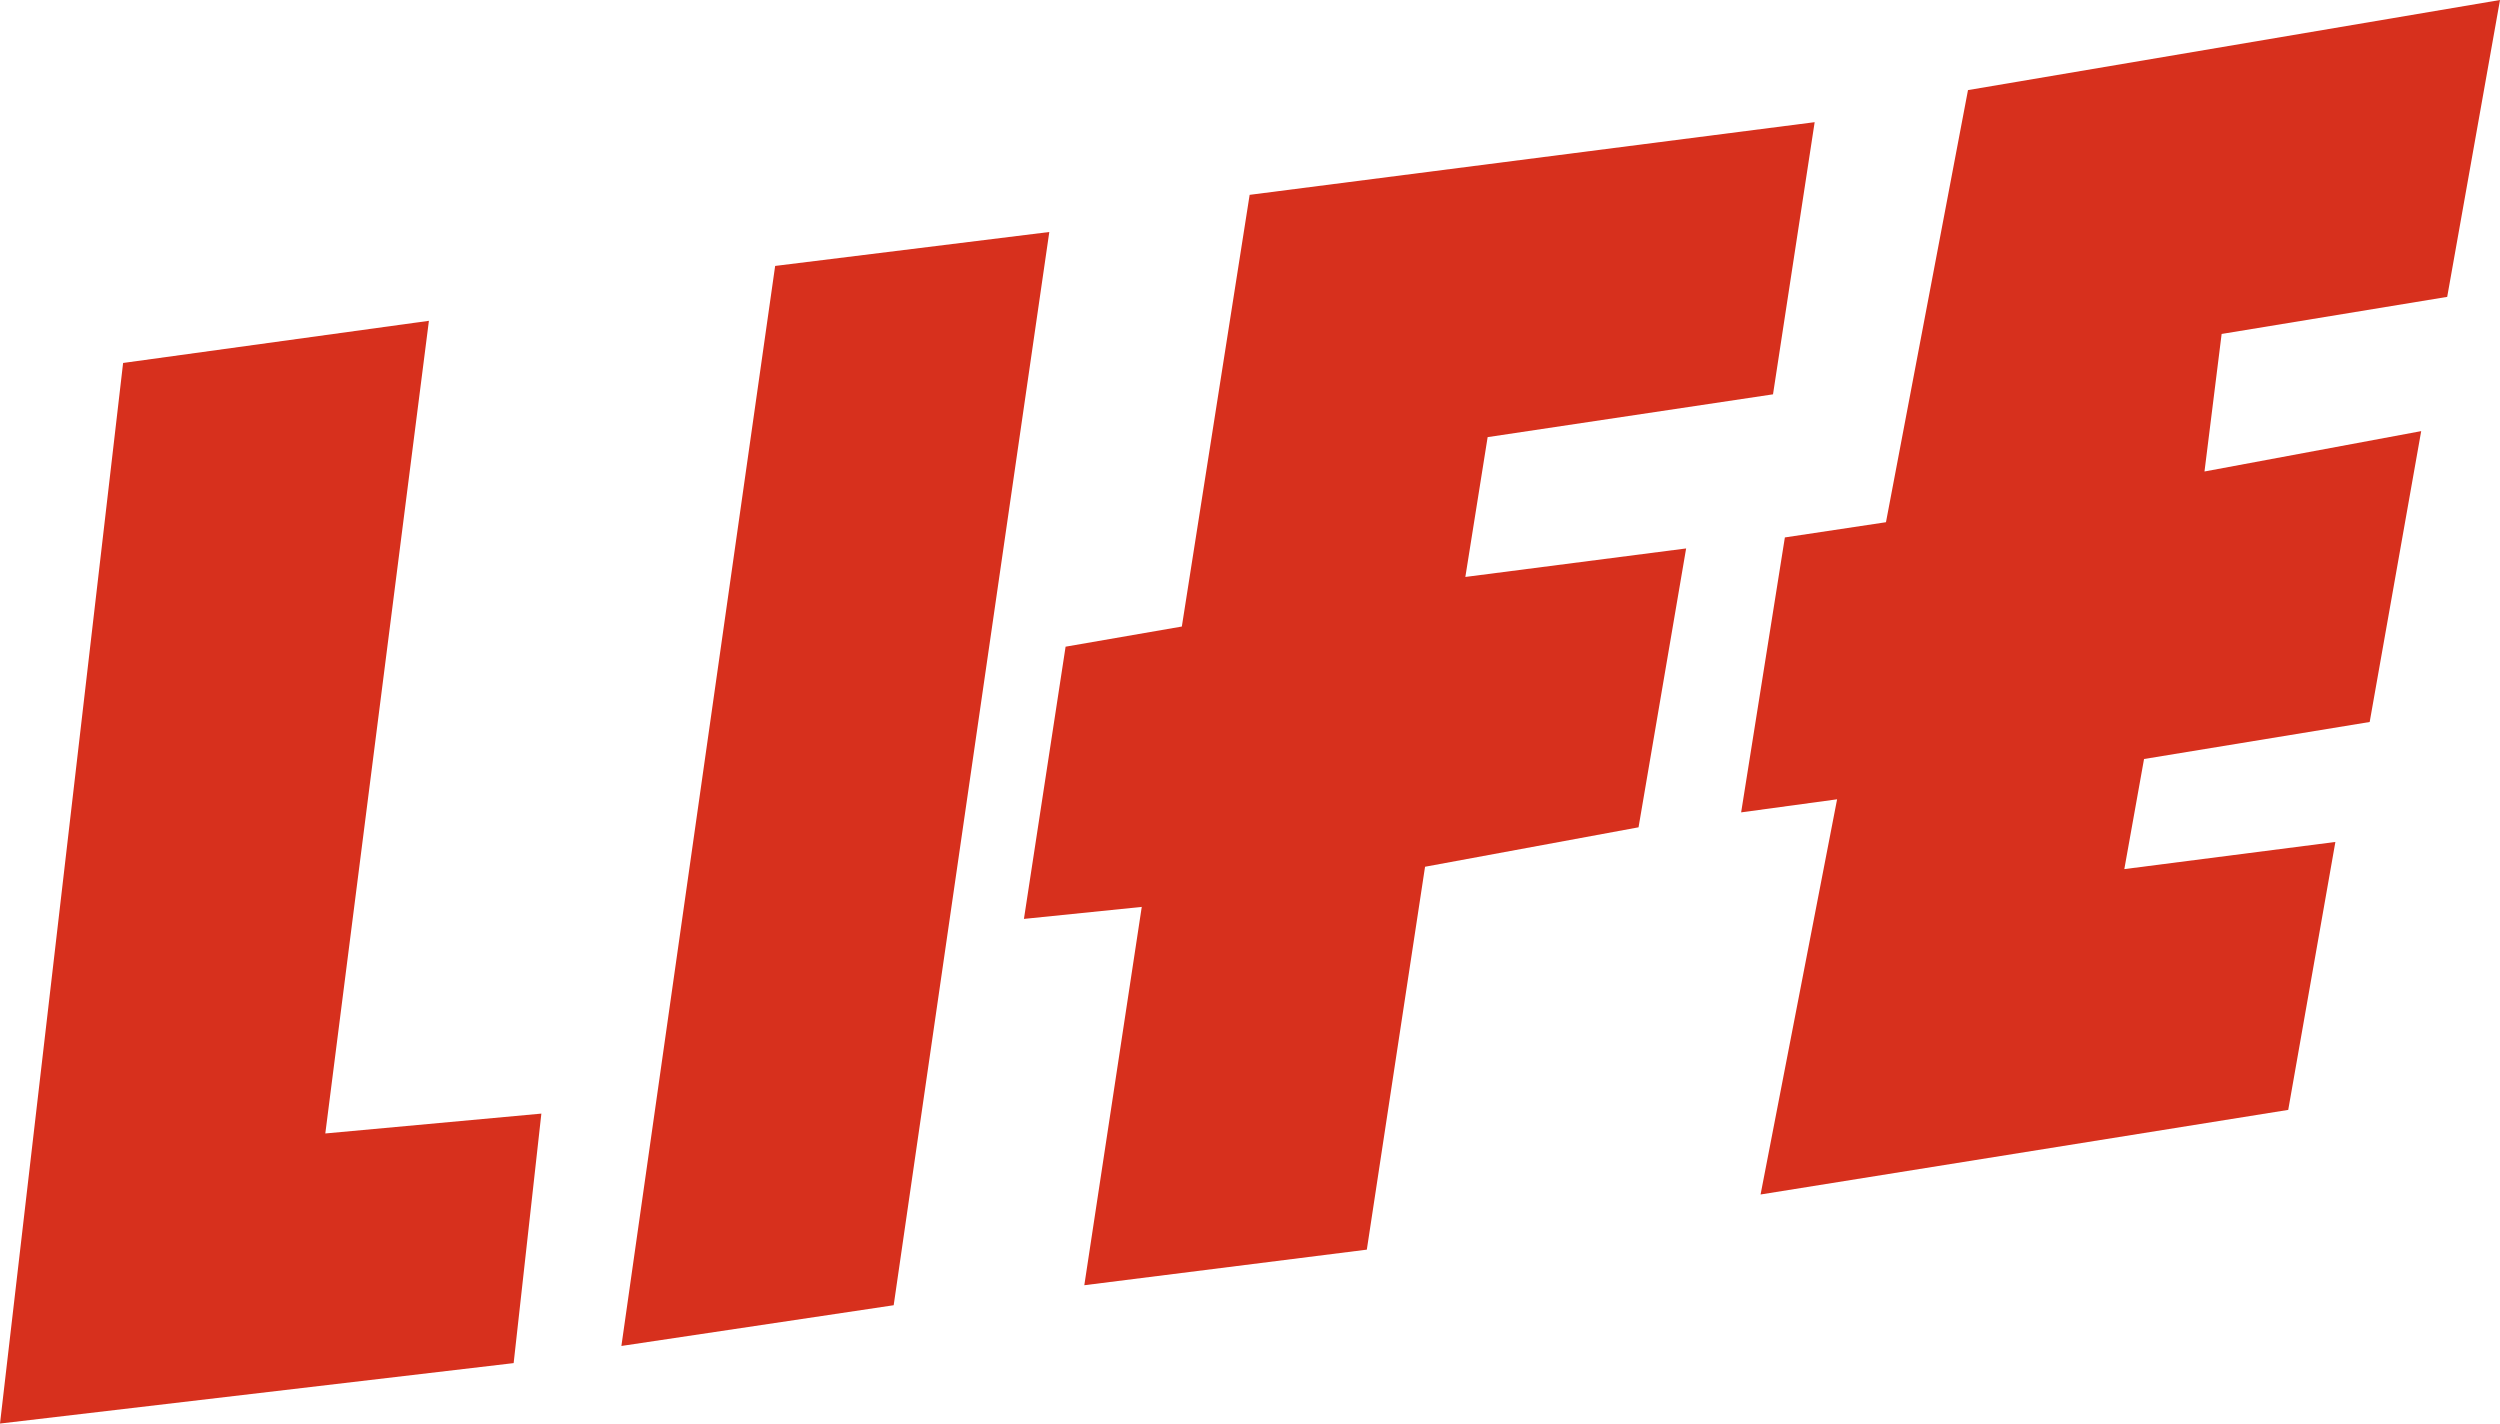
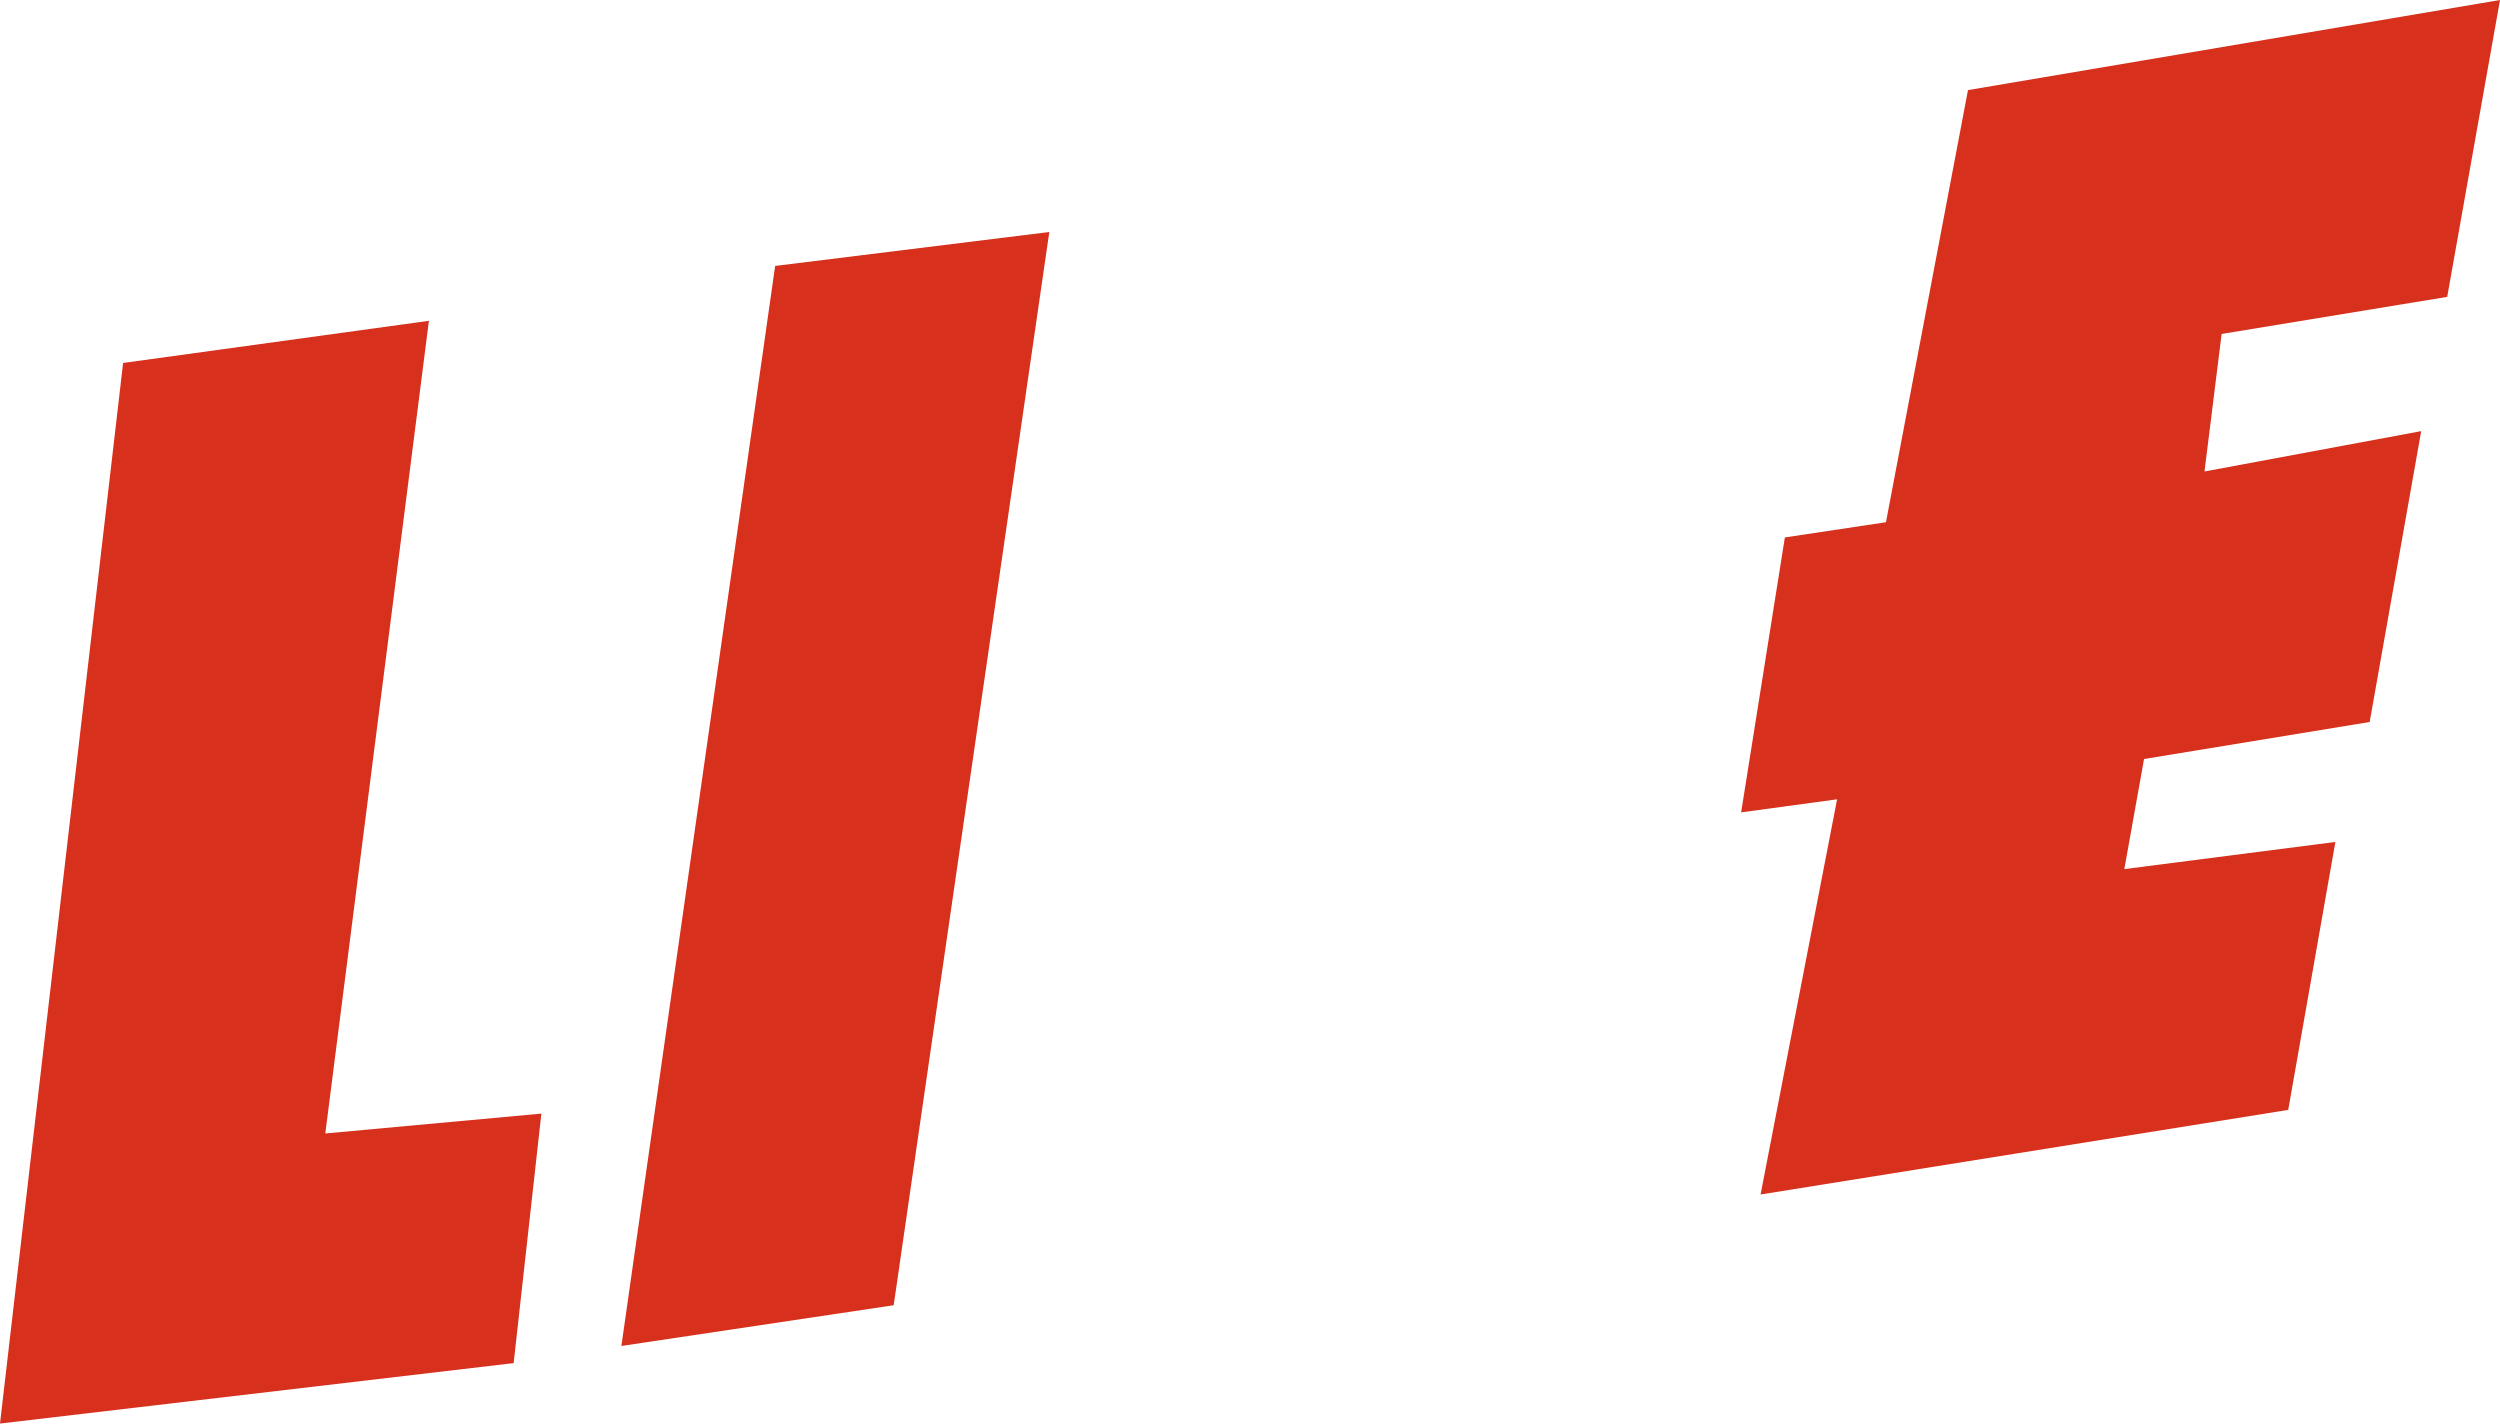
<svg xmlns="http://www.w3.org/2000/svg" id="b" viewBox="0 0 349.9 199.24">
  <defs>
    <style>.d{fill:#d7301d;}</style>
  </defs>
  <g id="c">
    <polygon class="d" points="60.03 44.9 17.23 50.8 0 199.24 71.89 190.78 75.77 155.86 45.53 158.64 60.03 44.9" />
    <polygon class="d" points="108.49 37.22 86.97 188.38 125.08 182.68 146.86 32.47 108.49 37.22" />
-     <polygon class="d" points="208.21 61.18 248.15 55.19 253.98 17.1 174.9 27.27 165.41 87.69 149.14 90.51 143.31 128.61 159.8 126.93 151.76 179.88 191.3 174.9 199.45 121.31 229.33 115.79 235.99 76.76 205.09 80.75 208.21 61.18" />
    <polygon class="d" points="342.51 41.55 349.9 0 275.44 12.61 263.96 73.09 249.81 75.22 243.69 113.7 257.12 111.87 246.41 167.18 320.26 155.34 326.86 117.84 297.32 121.64 300.08 106.23 331.66 101.05 338.87 60.34 308.54 65.99 310.94 46.74 342.51 41.55" />
  </g>
</svg>